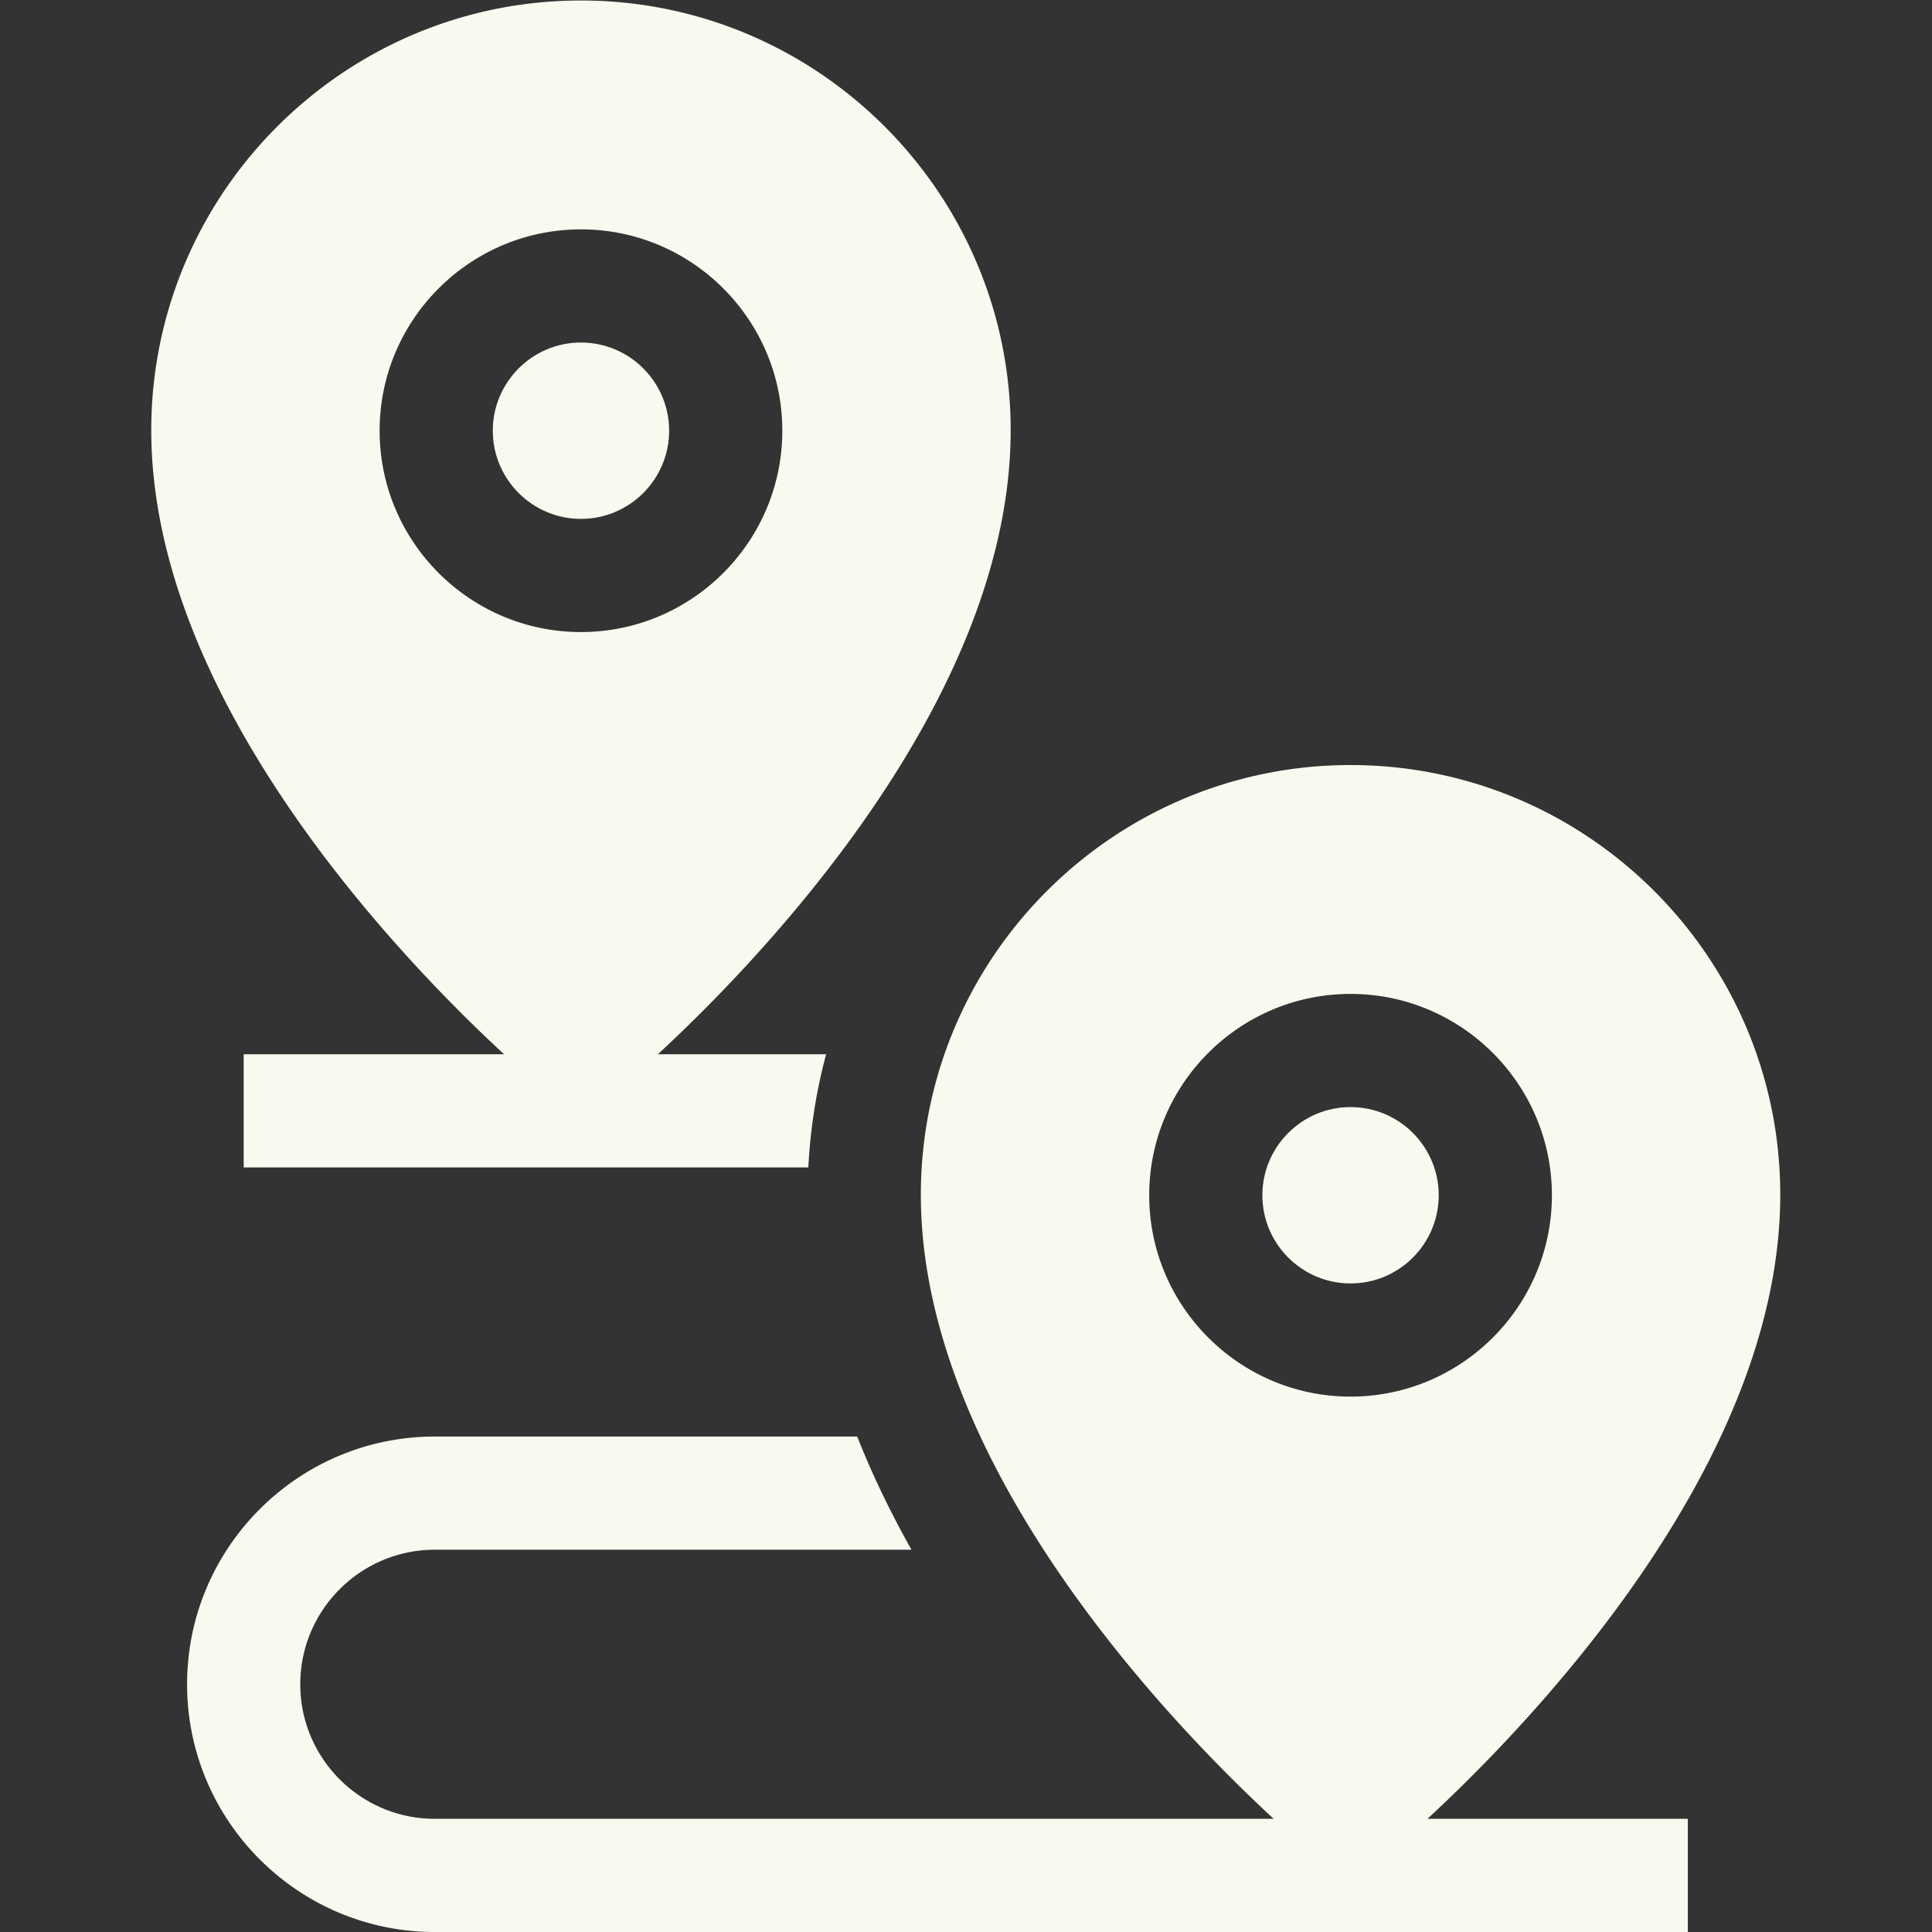
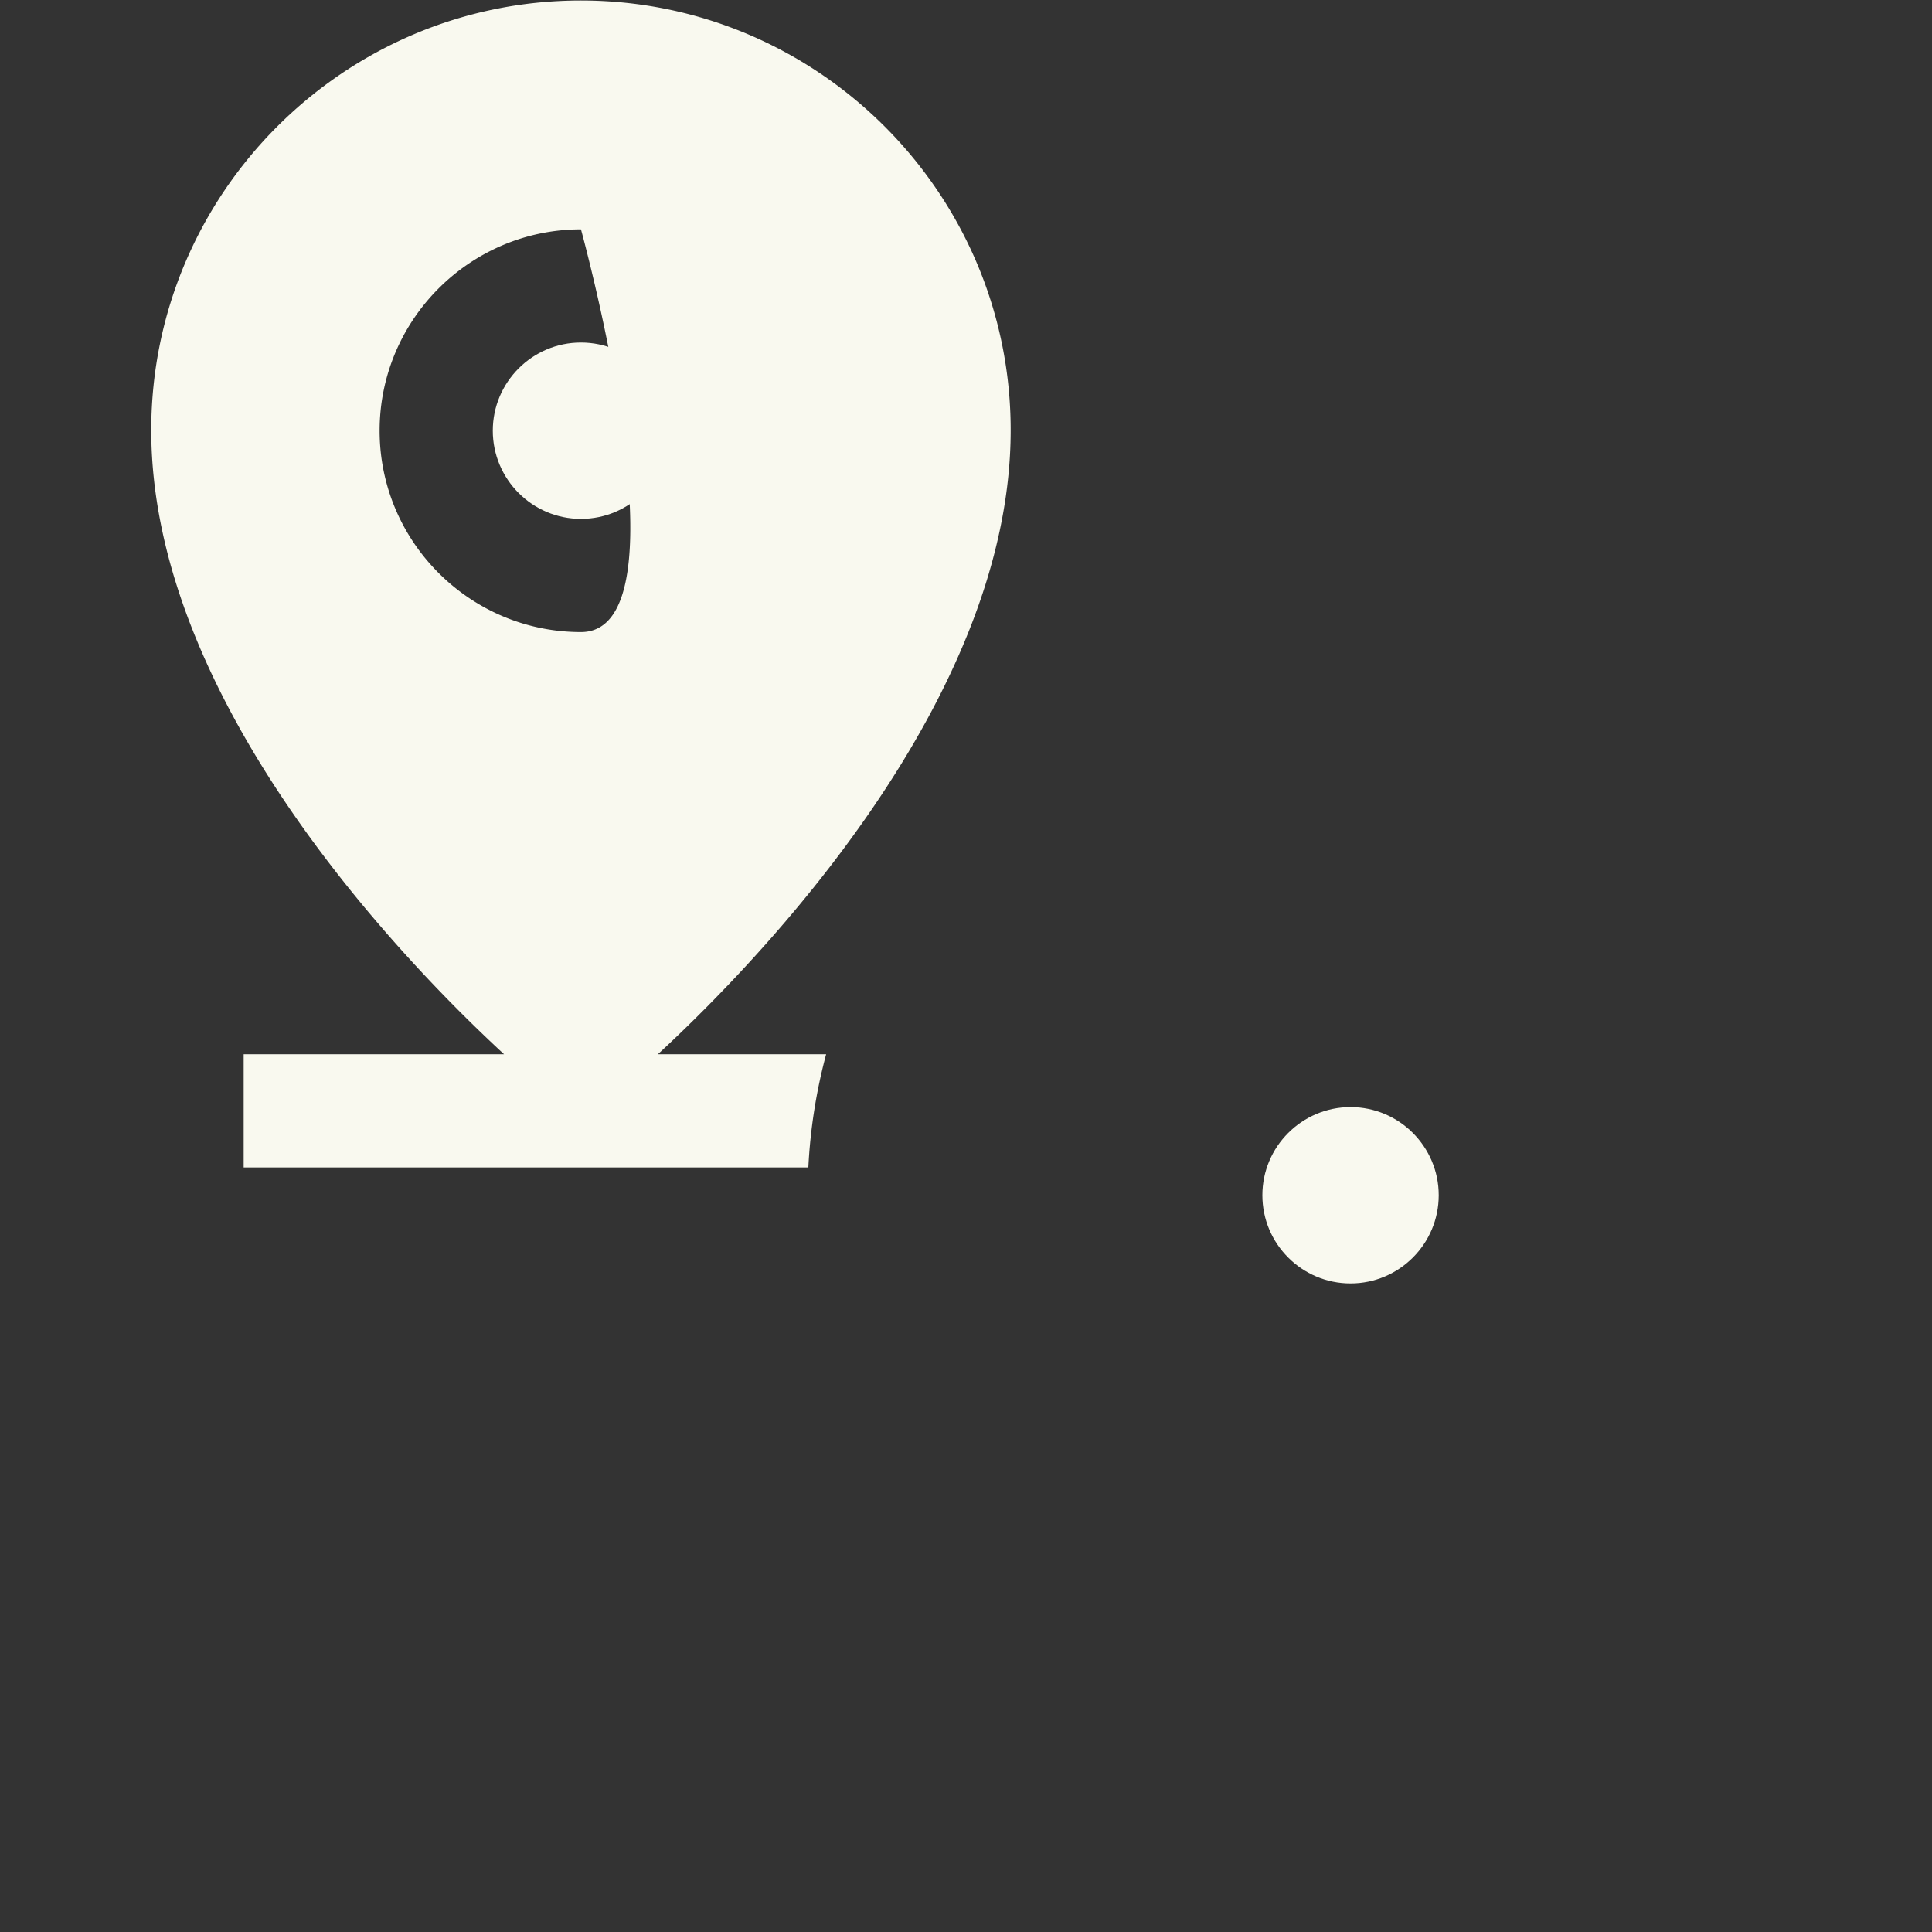
<svg xmlns="http://www.w3.org/2000/svg" width="512" height="512" x="0" y="0" viewBox="0 0 682.667 682.667" style="enable-background:new 0 0 512 512" xml:space="preserve" class="">
  <rect x="0" y="0" width="682.667" height="682.667" fill="#333333" stroke="none" />
  <g>
    <defs>
      <clipPath id="a">
        <path d="M0 512h512V0H0Z" fill="#f9f9ef" opacity="1" data-original="#000000" class="" />
      </clipPath>
    </defs>
    <g clip-path="url(#a)" transform="matrix(1.333 0 0 -1.333 0 682.667)">
-       <path d="M0 0c29.43 0 53.373-23.942 53.373-53.372S29.43-106.745 0-106.745c-29.43 0-53.372 23.943-53.372 53.373C-53.372-23.942-29.43 0 0 0m20.379-218.664c26.818 24.784 93.527 93.649 93.527 165.428C113.906 9.571 62.809 60.669 0 60.669c-62.808 0-113.906-51.098-113.906-113.905 0-71.779 66.709-140.644 93.527-165.428h-69.029v-30H60.274a143.287 143.287 0 0 0 4.714 30z" style="fill-opacity:1;fill-rule:nonzero;stroke:none" transform="translate(154 451.33)" fill="#f9f9ef" data-original="#000000" opacity="1" class="" />
+       <path d="M0 0S29.43-106.745 0-106.745c-29.43 0-53.372 23.943-53.372 53.373C-53.372-23.942-29.43 0 0 0m20.379-218.664c26.818 24.784 93.527 93.649 93.527 165.428C113.906 9.571 62.809 60.669 0 60.669c-62.808 0-113.906-51.098-113.906-113.905 0-71.779 66.709-140.644 93.527-165.428h-69.029v-30H60.274a143.287 143.287 0 0 0 4.714 30z" style="fill-opacity:1;fill-rule:nonzero;stroke:none" transform="translate(154 451.33)" fill="#f9f9ef" data-original="#000000" opacity="1" class="" />
      <path d="M0 0c12.888 0 23.373 10.485 23.373 23.373C23.373 36.26 12.888 46.745 0 46.745c-12.888 0-23.372-10.485-23.372-23.372C-23.372 10.485-12.888 0 0 0" style="fill-opacity:1;fill-rule:nonzero;stroke:none" transform="translate(154 374.586)" fill="#f9f9ef" data-original="#000000" opacity="1" class="" />
      <path d="M0 0c-12.888 0-23.372-10.485-23.372-23.373 0-12.887 10.484-23.372 23.372-23.372S23.373-36.26 23.373-23.373C23.373-10.485 12.888 0 0 0" style="fill-opacity:1;fill-rule:nonzero;stroke:none" transform="translate(357.999 218.664)" fill="#f9f9ef" data-original="#000000" opacity="1" class="" />
-       <path d="M0 0c29.43 0 53.373-23.943 53.373-53.373 0-29.429-23.943-53.372-53.373-53.372-29.43 0-53.372 23.943-53.372 53.372C-53.372-23.943-29.43 0 0 0m20.379-218.664c26.819 24.784 93.527 93.649 93.527 165.427C113.906 9.571 62.809 60.669 0 60.669c-62.808 0-113.905-51.098-113.905-113.906 0-71.778 66.708-140.643 93.526-165.427h-222.36c-19.667 0-35.667 16-35.667 35.666 0 19.667 16 35.667 35.667 35.667h126.351a261.78 261.78 0 0 0-8.996 17.467 229.589 229.589 0 0 0-5.391 12.533h-111.964c-36.209 0-65.667-29.458-65.667-65.667 0-36.208 29.458-65.666 65.667-65.666H89.408v30z" style="fill-opacity:1;fill-rule:nonzero;stroke:none" transform="translate(357.999 248.664)" fill="#f9f9ef" data-original="#000000" opacity="1" class="" />
    </g>
  </g>
</svg>